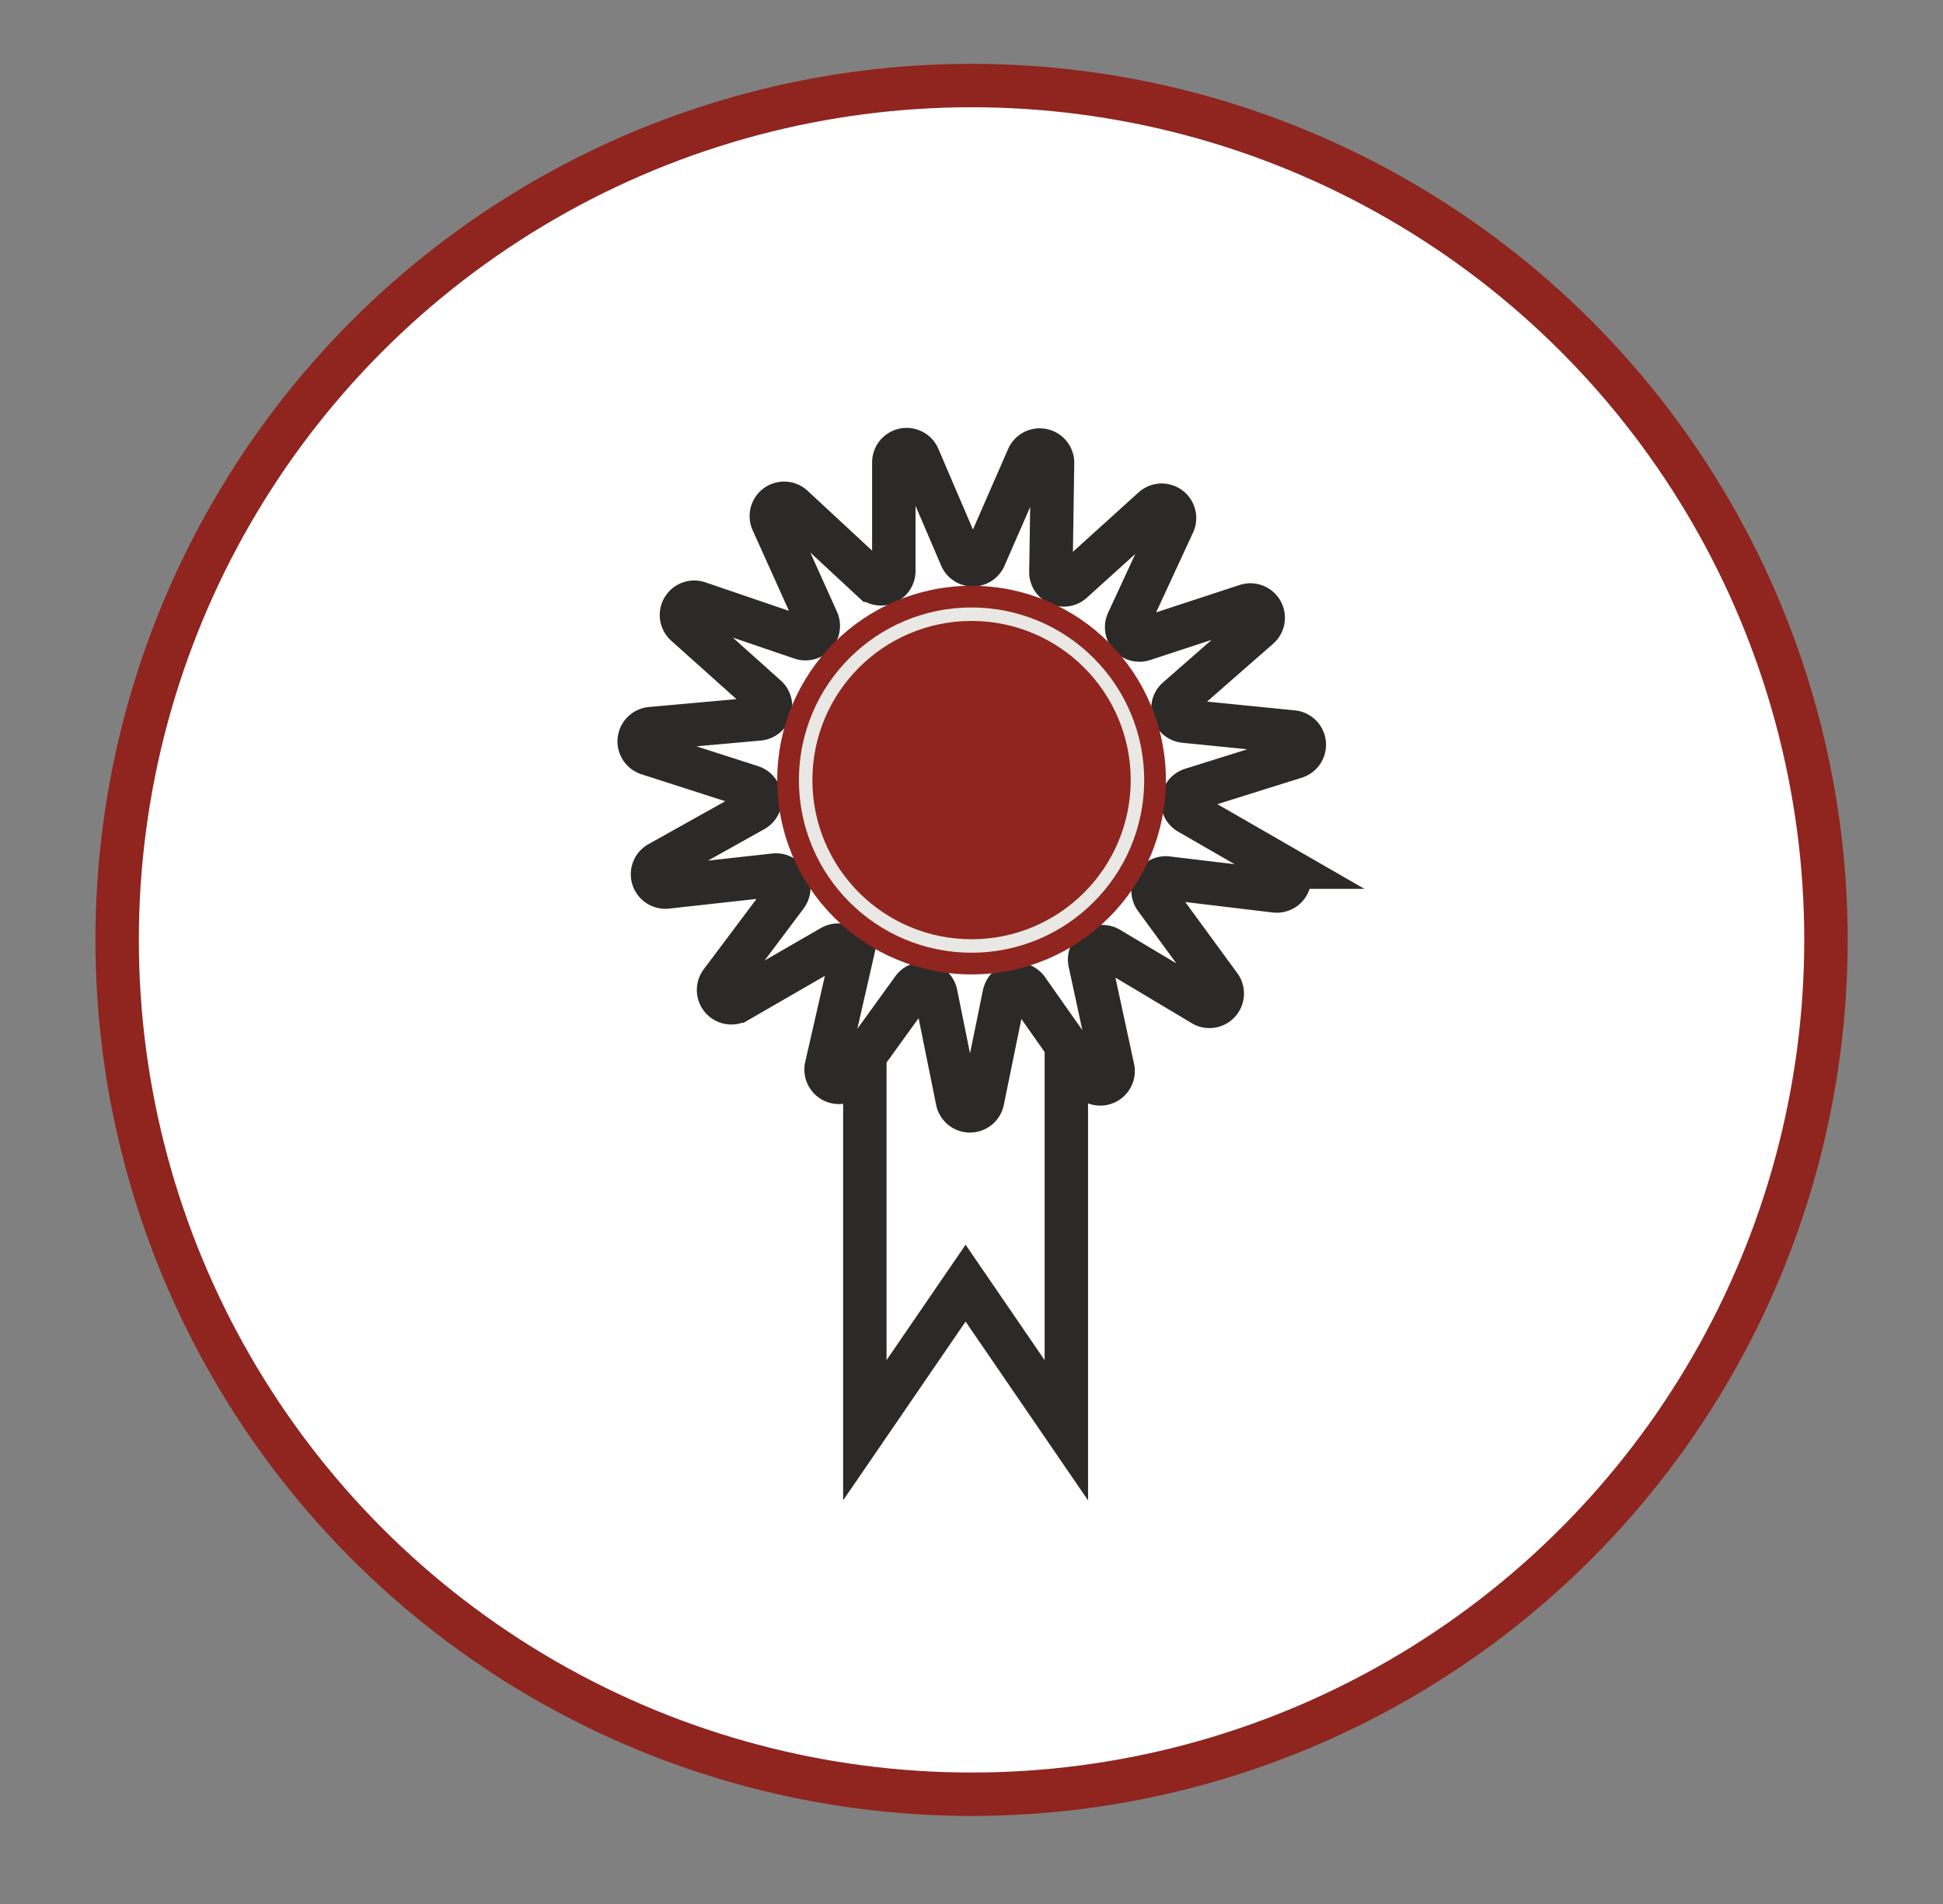
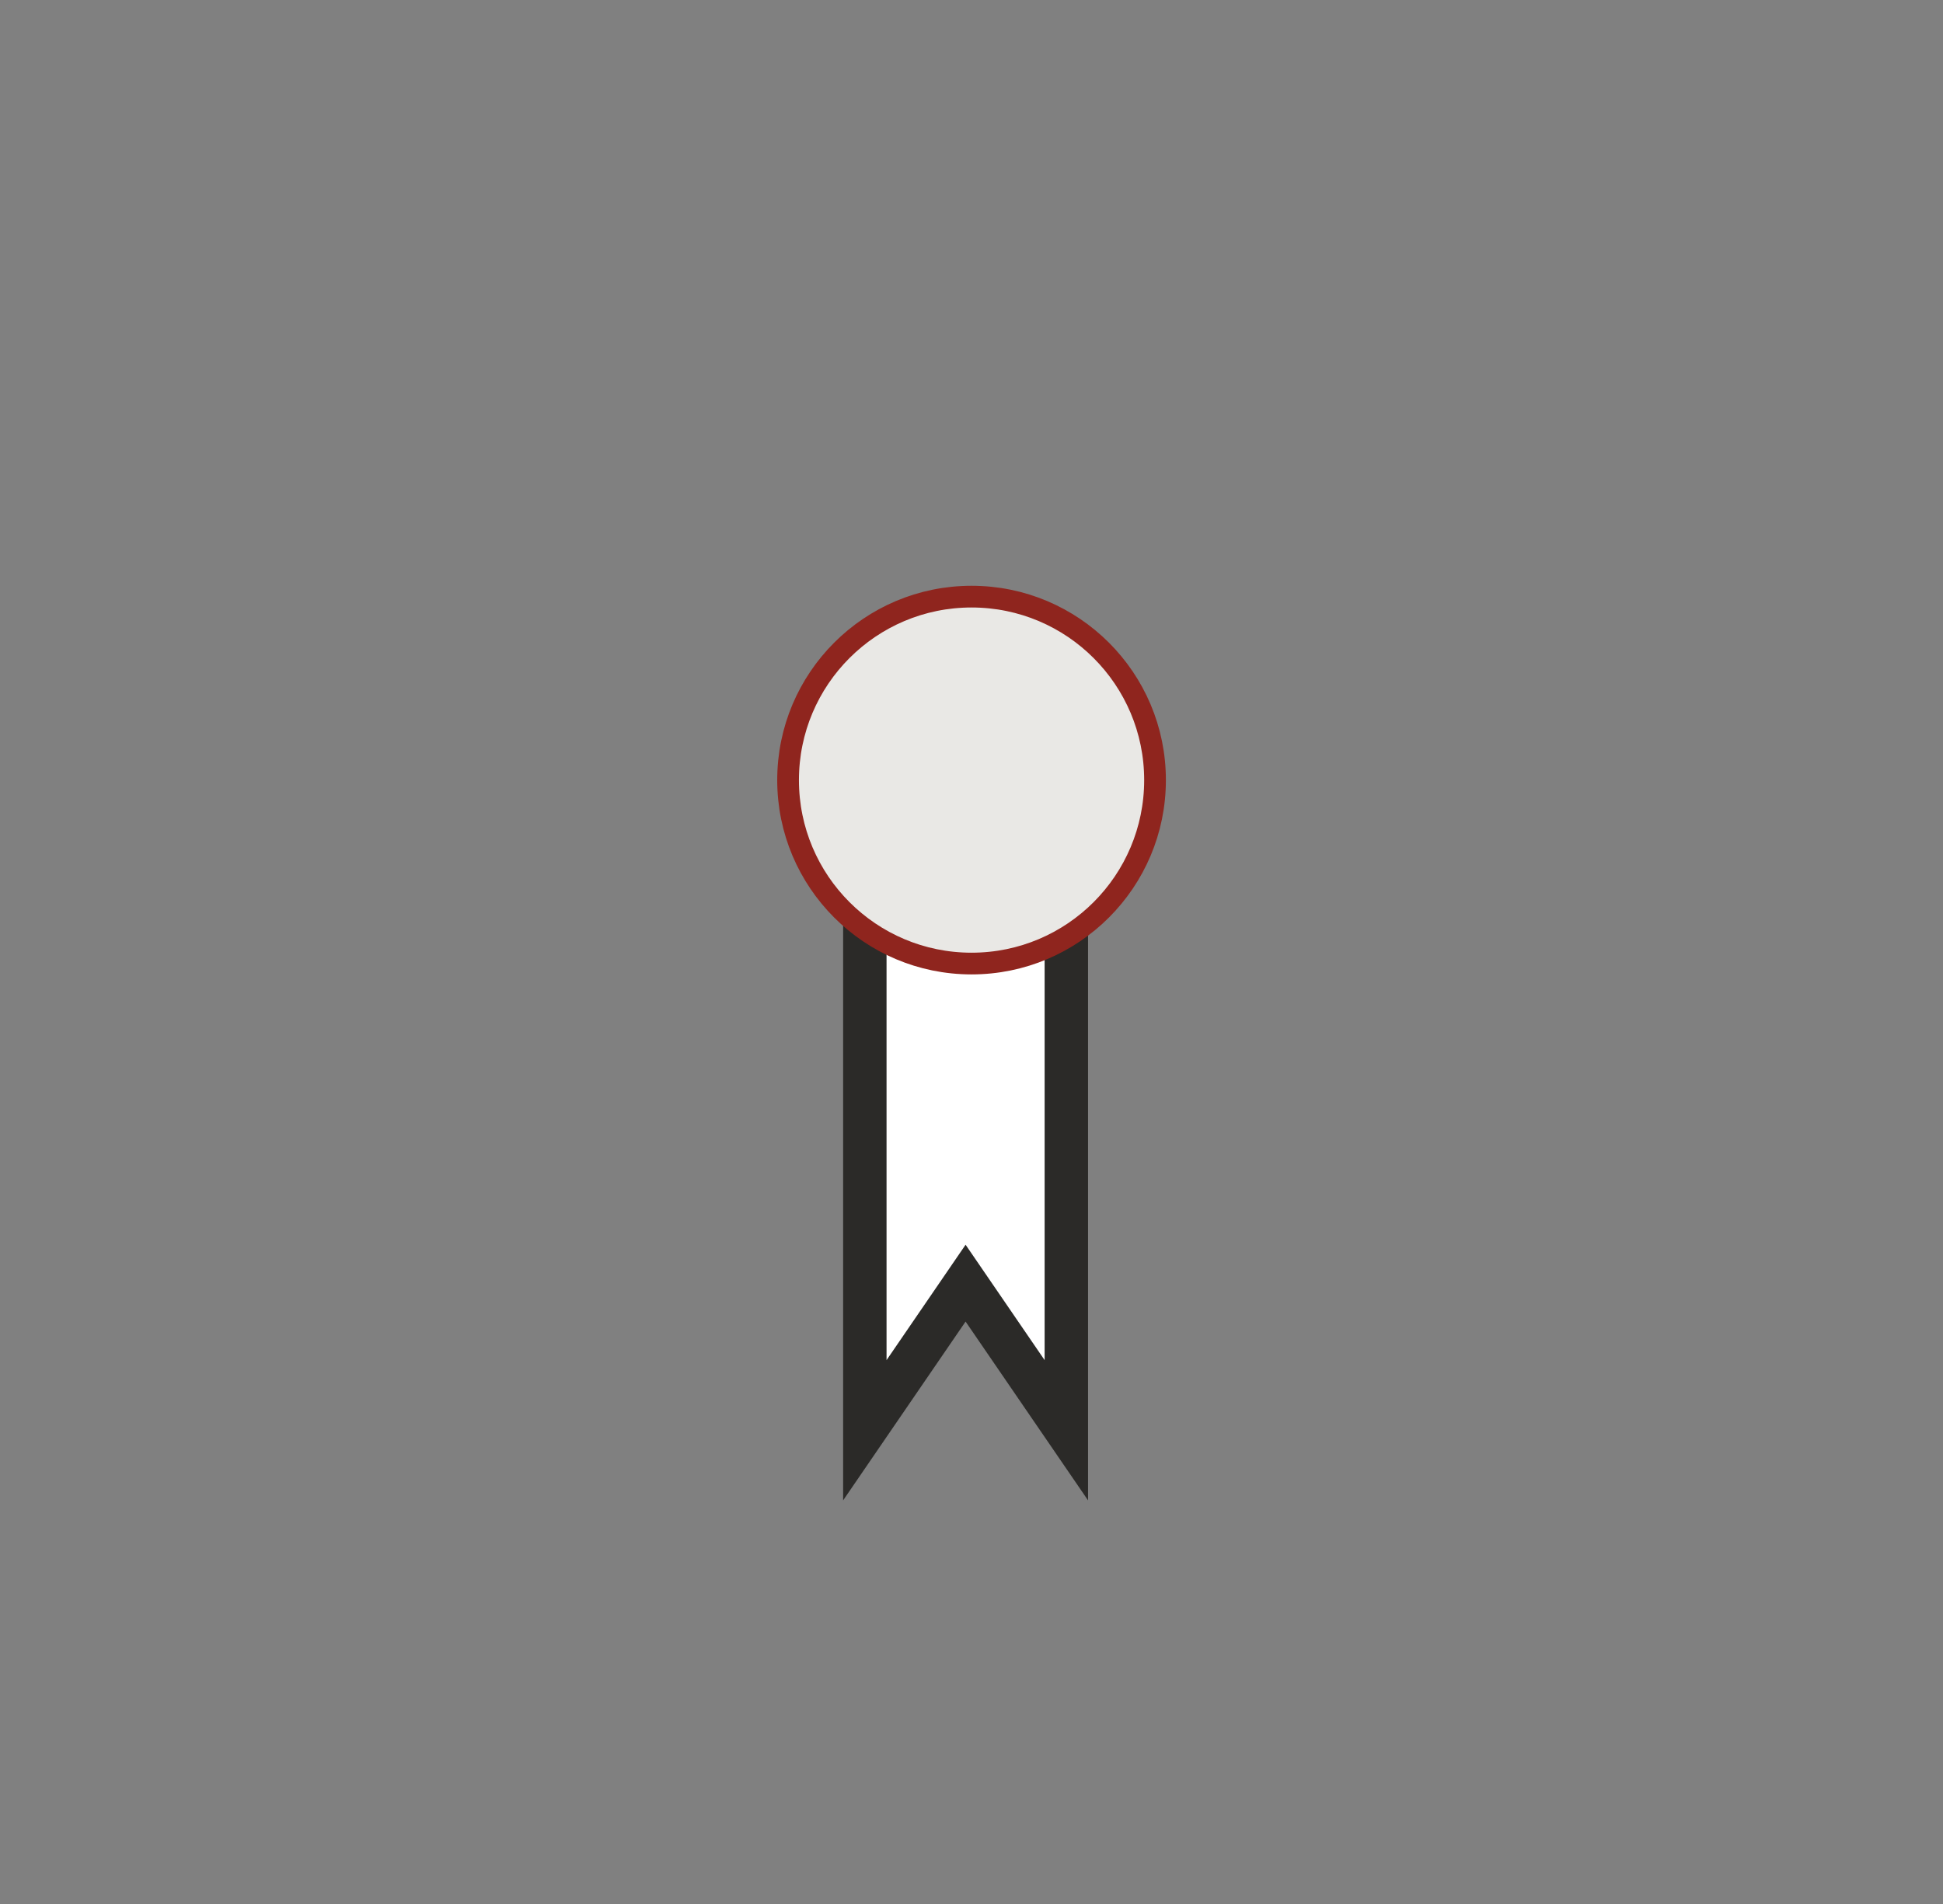
<svg xmlns="http://www.w3.org/2000/svg" id="Слой_1" data-name="Слой 1" viewBox="0 0 178.97 175.42">
  <rect x="0" y="0" width="178.97" height="175.42" fill="#808080" stroke="none" />
  <defs>
    <style>.cls-1,.cls-2{fill:#fff;}.cls-1,.cls-3,.cls-4{stroke:#8f251e;}.cls-1,.cls-2,.cls-3,.cls-4{stroke-miterlimit:10;}.cls-1,.cls-2,.cls-4{stroke-width:4px;}.cls-2{stroke:#2b2a28;}.cls-3{fill:#e9e8e5;stroke-width:2px;}.cls-4{fill:#8f251e;}</style>
  </defs>
  <title>barbershop_ikonki</title>
-   <circle class="cls-1" cx="89.49" cy="86.58" r="78.7" />
  <polygon class="cls-2" points="79.66 131.75 88.94 118.2 98.22 131.75 98.22 72.91 79.66 72.91 79.66 131.75" />
-   <path class="cls-2" d="M110.74,92.5l-8.59-5.13a1.18,1.18,0,0,0-1.76,1.26l2.11,9.78a1.18,1.18,0,0,1-2.12.93l-5.76-8.18a1.18,1.18,0,0,0-2.12.44l-2,9.79a1.18,1.18,0,0,1-2.31,0L86.2,91.56a1.18,1.18,0,0,0-2.11-.46l-5.86,8.11a1.18,1.18,0,0,1-2.11-.95l2.23-9.76a1.18,1.18,0,0,0-1.74-1.28l-8.66,5a1.18,1.18,0,0,1-1.53-1.73l6-8a1.18,1.18,0,0,0-1.07-1.88L61.4,81.71a1.18,1.18,0,0,1-.7-2.2l8.73-4.88a1.18,1.18,0,0,0-.21-2.15L59.7,69.42a1.18,1.18,0,0,1,.25-2.3l10-.9a1.18,1.18,0,0,0,.68-2l-7.46-6.68a1.18,1.18,0,0,1,1.17-2l9.47,3.23a1.18,1.18,0,0,0,1.46-1.6L71.14,48A1.18,1.18,0,0,1,73,46.65l7.33,6.8a1.18,1.18,0,0,0,2-.86l0-10a1.18,1.18,0,0,1,2.26-.47l3.94,9.2a1.18,1.18,0,0,0,2.16,0l4-9.16a1.18,1.18,0,0,1,2.26.5l-.15,10a1.18,1.18,0,0,0,2,.89l7.42-6.71a1.18,1.18,0,0,1,1.86,1.37l-4.2,9.08a1.18,1.18,0,0,0,1.44,1.61l9.51-3.12a1.18,1.18,0,0,1,1.14,2l-7.53,6.59a1.18,1.18,0,0,0,.65,2.06l10,1a1.18,1.18,0,0,1,.22,2.3l-9.56,3a1.18,1.18,0,0,0-.23,2.15l8.68,5a1.18,1.18,0,0,1-.73,2.19l-9.94-1.19a1.17,1.17,0,0,0-1.09,1.86l5.91,8.08A1.18,1.18,0,0,1,110.74,92.5Z" />
  <circle class="cls-3" cx="89.49" cy="71.86" r="16.9" />
-   <circle class="cls-4" cx="89.49" cy="71.86" r="12.66" />
</svg>